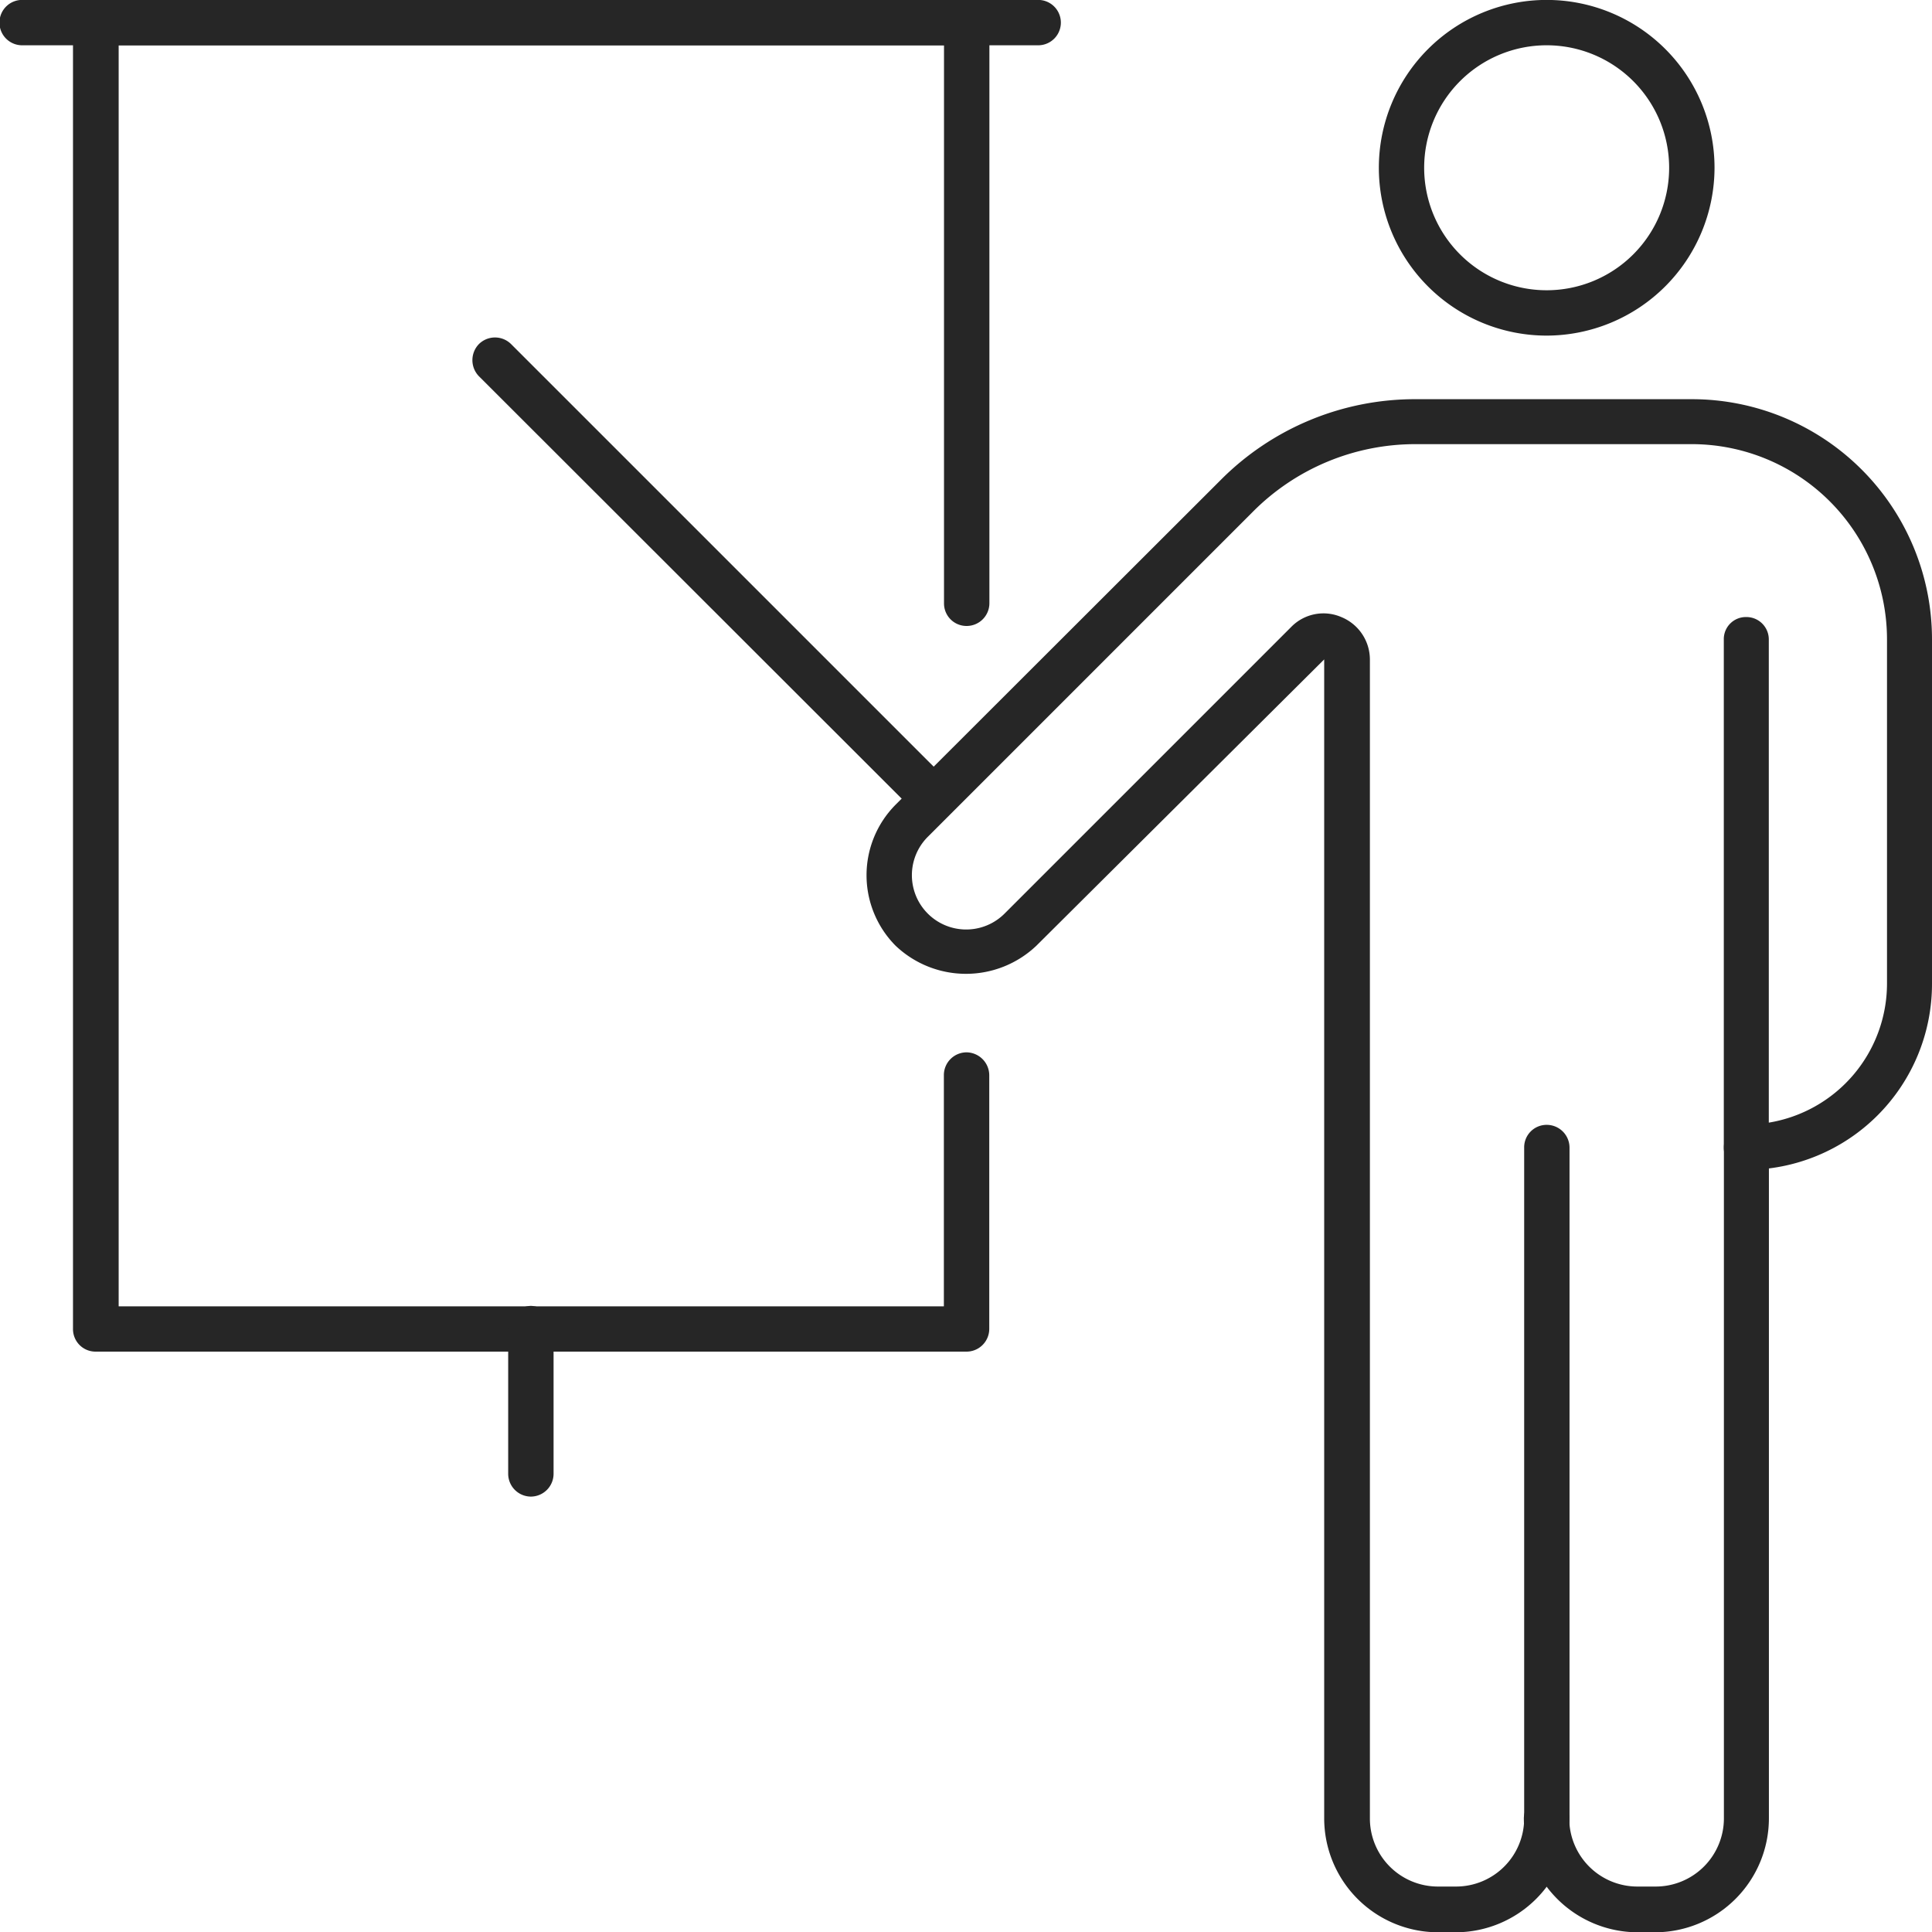
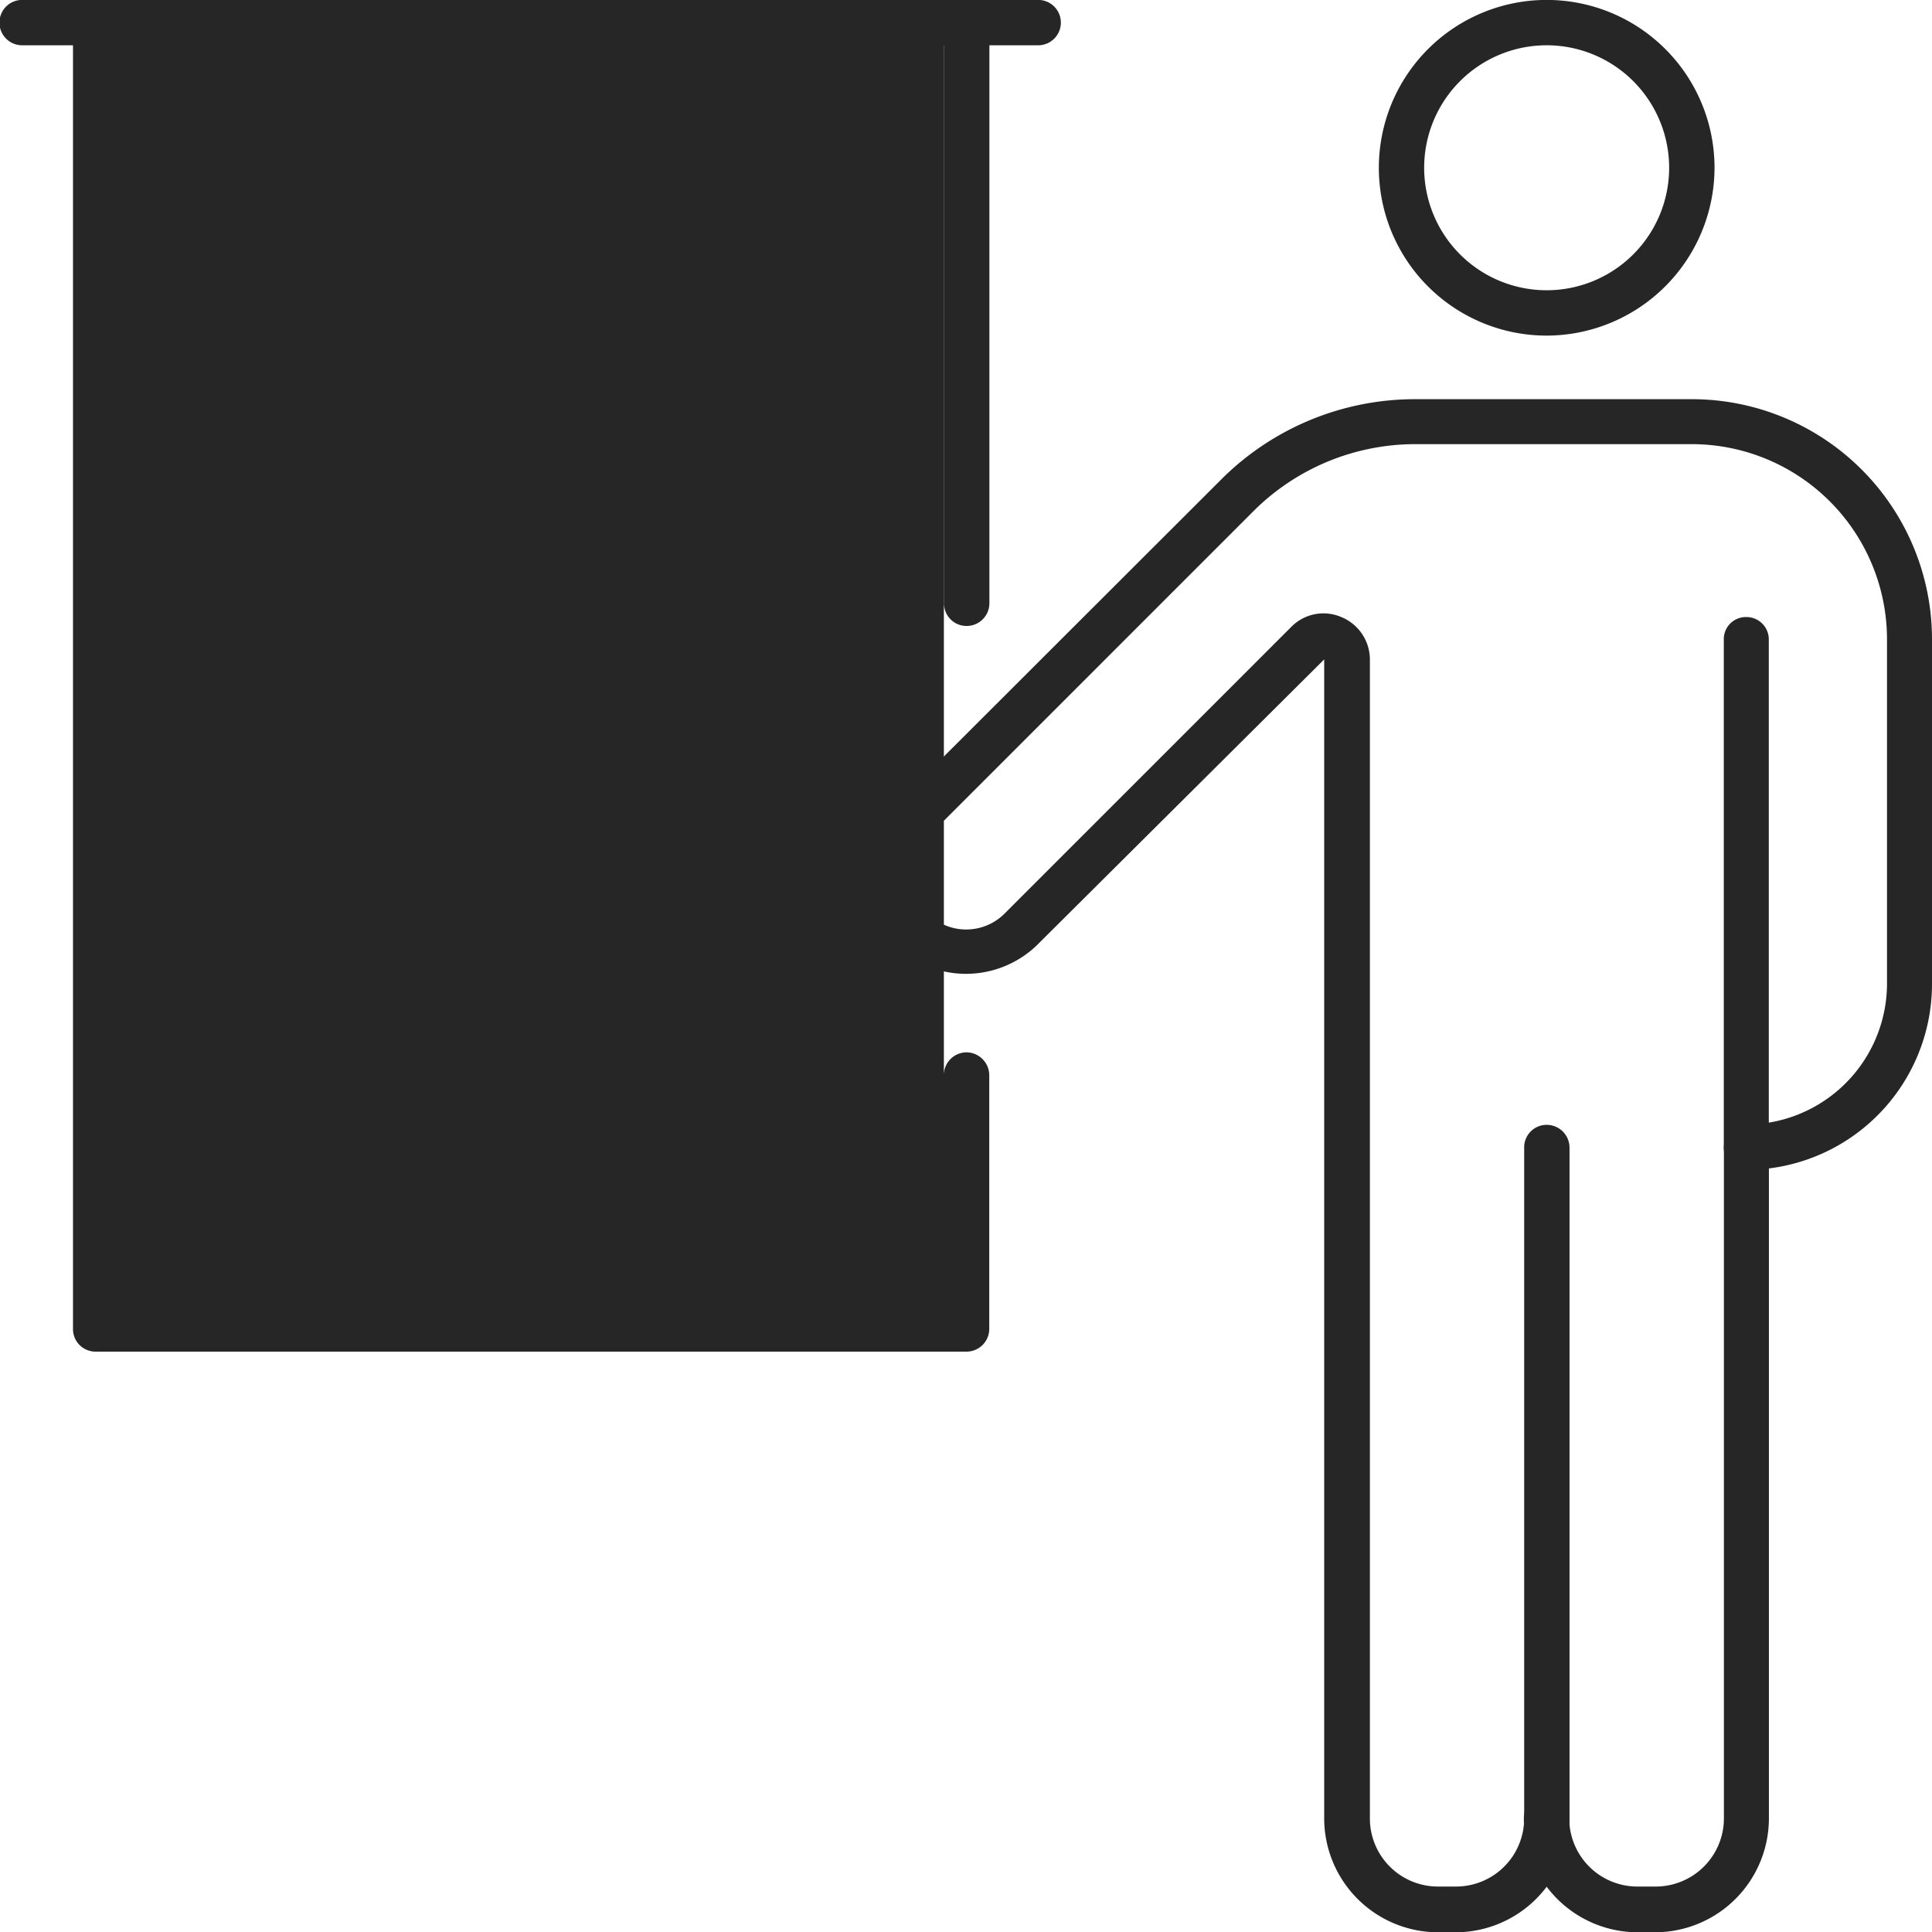
<svg xmlns="http://www.w3.org/2000/svg" width="55" height="55.011" viewBox="0 0 55 55.011">
  <defs>
    <clipPath id="clip-path">
      <rect id="Rectangle_902" data-name="Rectangle 902" width="55" height="55.011" fill="none" />
    </clipPath>
  </defs>
  <g id="Group_3231" data-name="Group 3231" transform="translate(0 0)">
    <g id="Group_3230" data-name="Group 3230" transform="translate(0 0)" clip-path="url(#clip-path)">
      <path id="Path_3641" data-name="Path 3641" d="M7.845,26.012H7.327A3.245,3.245,0,0,1,4.1,22.763a.637.637,0,0,1,.646-.624.63.63,0,0,1,.646.624,1.94,1.94,0,0,0,1.937,1.947h.519a1.942,1.942,0,0,0,1.947-1.947V3.672a.639.639,0,0,1,.635-.646.648.648,0,0,1,.646.646V22.763a3.245,3.245,0,0,1-3.228,3.249" transform="translate(39.281 28.996)" fill="#262626" />
      <path id="Path_3642" data-name="Path 3642" d="M8.482,9.556a4.778,4.778,0,1,1,4.784-4.773A4.788,4.788,0,0,1,8.482,9.556m0-8.265a3.487,3.487,0,1,0,3.492,3.492A3.487,3.487,0,0,0,8.482,1.291" transform="translate(35.543 -0.002)" fill="#262626" />
      <path id="Path_3643" data-name="Path 3643" d="M19.116,44.718h-.529a3.245,3.245,0,0,1-3.228-3.249V8.482L7.167,16.631a2.909,2.909,0,0,1-4.011,0,2.849,2.849,0,0,1,0-4.011l9.25-9.239a7.8,7.8,0,0,1,5.567-2.307h7.853A6.838,6.838,0,0,1,32.662,7.9v9.821a5.293,5.293,0,0,1-5.292,5.292.63.63,0,0,1-.635-.635V7.9a.628.628,0,0,1,.635-.624.637.637,0,0,1,.646.624V21.669a4.016,4.016,0,0,0,3.365-3.947V7.9a5.56,5.56,0,0,0-5.556-5.546H17.973a6.523,6.523,0,0,0-4.657,1.937L4.077,13.53a1.545,1.545,0,0,0,2.18,2.191l8.17-8.17a1.283,1.283,0,0,1,1.418-.275,1.308,1.308,0,0,1,.815,1.206V41.469a1.938,1.938,0,0,0,1.926,1.947h.529a1.94,1.94,0,0,0,1.937-1.947V22.378a.639.639,0,0,1,.635-.646.65.65,0,0,1,.656.646V41.469a3.245,3.245,0,0,1-3.228,3.249" transform="translate(22.338 10.29)" fill="#262626" />
-       <path id="Path_3644" data-name="Path 3644" d="M25.638,38.48H.842A.641.641,0,0,1,.2,37.834V.656A.65.65,0,0,1,.842,0h24.8a.657.657,0,0,1,.646.656v16.52a.648.648,0,0,1-.646.646.641.641,0,0,1-.646-.646V1.291H1.5v35.9H24.992V30.606a.648.648,0,0,1,.646-.646.655.655,0,0,1,.646.646v7.228a.648.648,0,0,1-.646.646" transform="translate(1.878 -0.002)" fill="#262626" />
-       <path id="Path_3645" data-name="Path 3645" d="M2.013,8.942a.65.65,0,0,1-.646-.656V4.169a.664.664,0,0,1,.646-.656.664.664,0,0,1,.646.656V8.286a.65.65,0,0,1-.646.656" transform="translate(13.1 33.663)" fill="#262626" />
+       <path id="Path_3644" data-name="Path 3644" d="M25.638,38.48H.842A.641.641,0,0,1,.2,37.834V.656A.65.65,0,0,1,.842,0h24.8a.657.657,0,0,1,.646.656v16.52a.648.648,0,0,1-.646.646.641.641,0,0,1-.646-.646V1.291H1.5H24.992V30.606a.648.648,0,0,1,.646-.646.655.655,0,0,1,.646.646v7.228a.648.648,0,0,1-.646.646" transform="translate(1.878 -0.002)" fill="#262626" />
      <path id="Path_3646" data-name="Path 3646" d="M29.58,1.291H.656A.646.646,0,1,1,.656,0H29.58a.646.646,0,0,1,0,1.291" transform="translate(0 -0.002)" fill="#262626" />
      <path id="Path_3647" data-name="Path 3647" d="M14.28,14.56a.633.633,0,0,1-.455-.19L1.453,2.009a.658.658,0,0,1,0-.91.651.651,0,0,1,.921,0L14.735,13.459a.658.658,0,0,1,0,.91.633.633,0,0,1-.455.19" transform="translate(12.178 8.699)" fill="#262626" />
    </g>
  </g>
</svg>